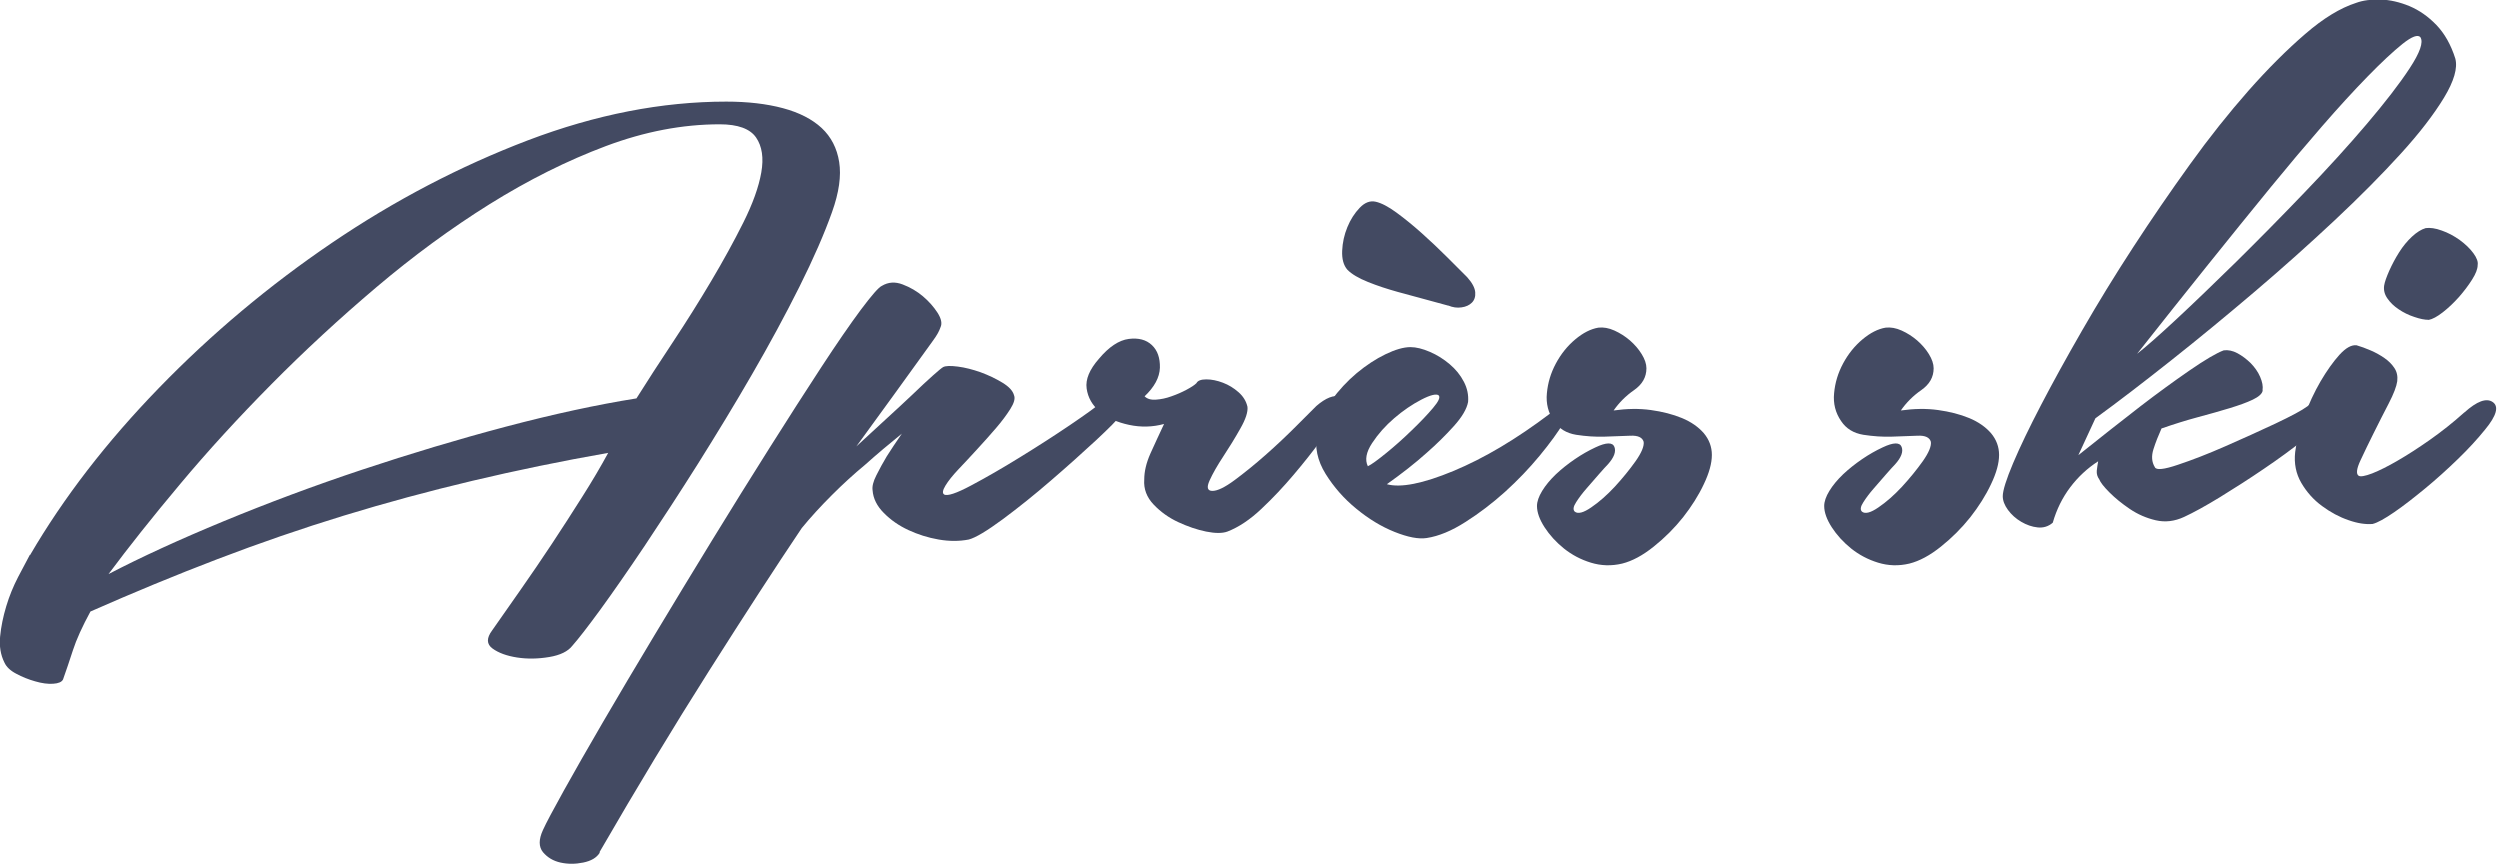
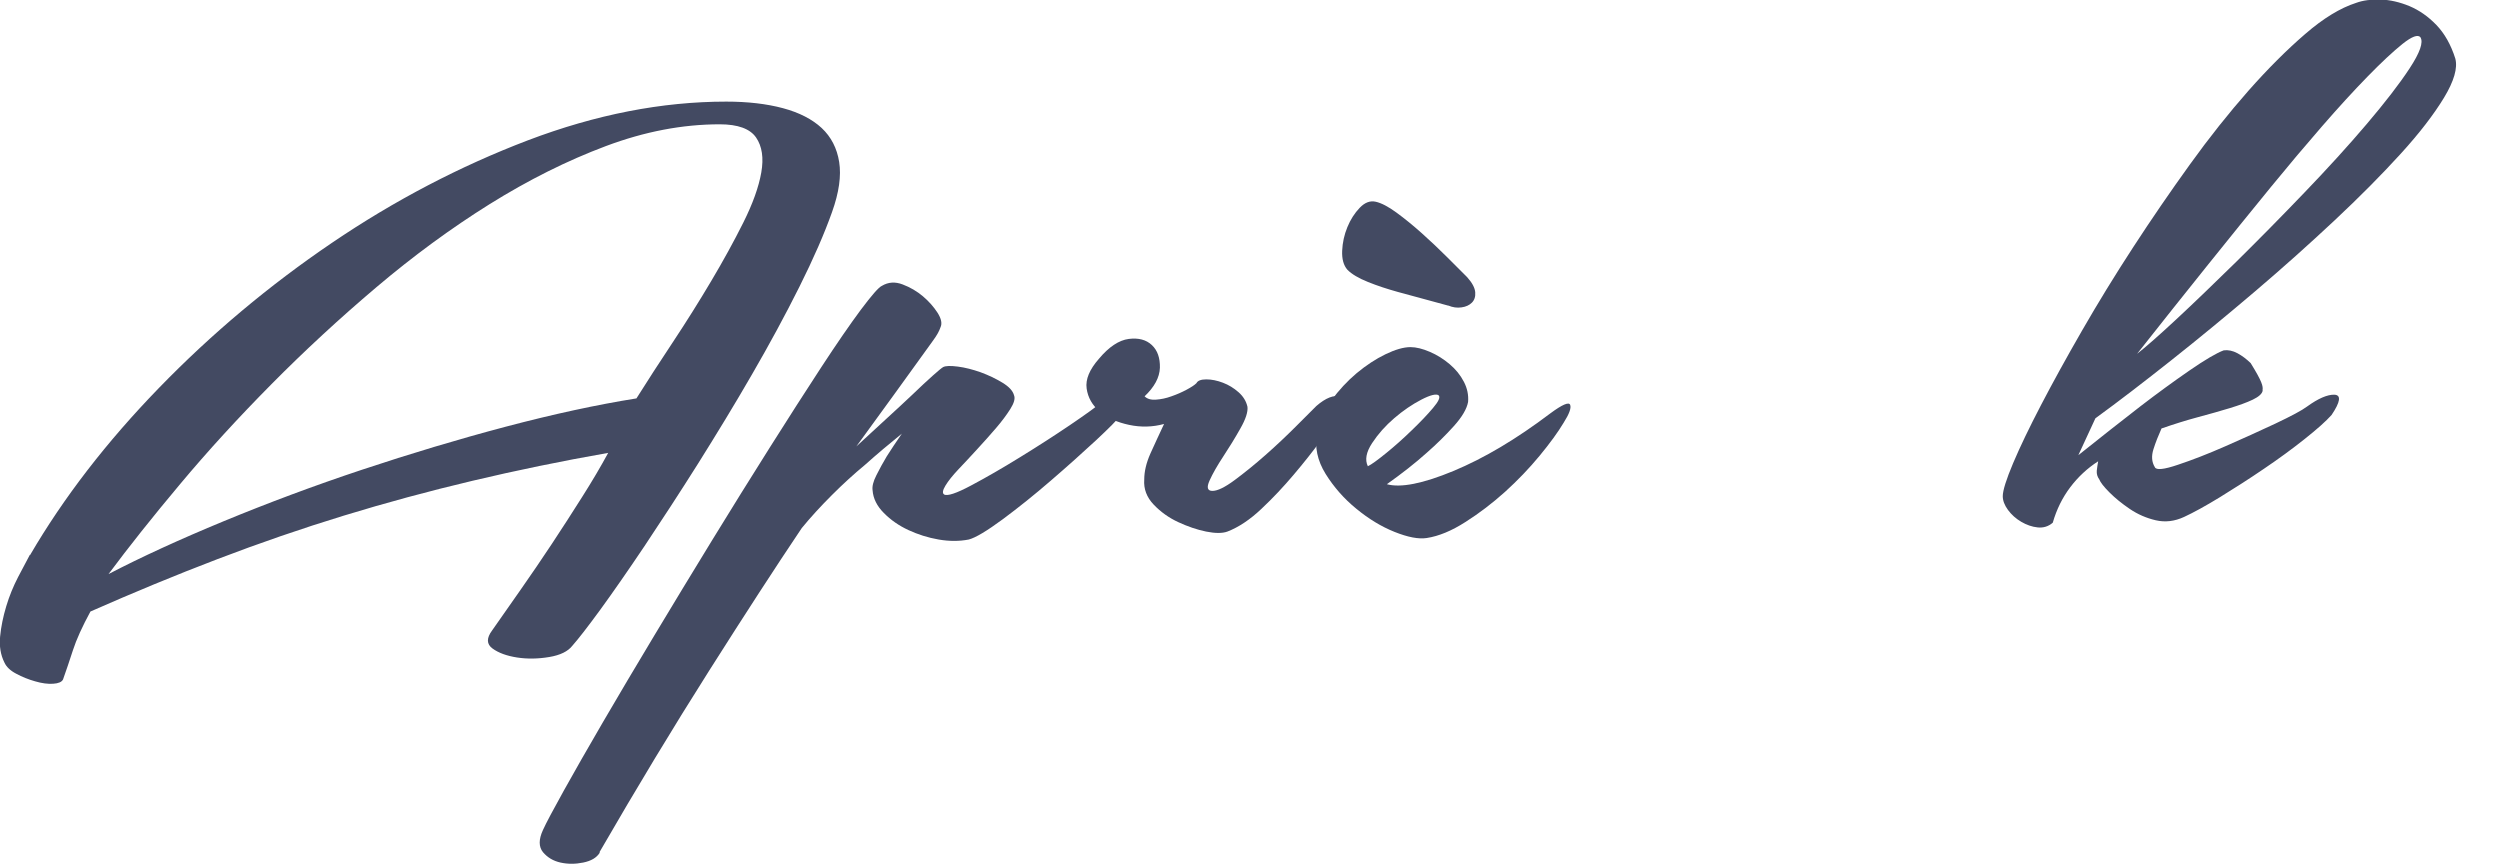
<svg xmlns="http://www.w3.org/2000/svg" width="217" height="75" viewBox="0 0 217 75" fill="none">
  <g clip-path="url(#clip0_364_2)">
    <path d="M2.61 48.18C5.51 43.21 9.24 38.37 13.8 33.67C18.36 28.97 23.37 24.77 28.81 21.08C34.25 17.39 39.92 14.43 45.82 12.18C51.72 9.94 57.46 8.82 63.04 8.82C64.9 8.82 66.54 9.01 67.96 9.39C69.38 9.77 70.5 10.35 71.32 11.11C72.14 11.88 72.65 12.86 72.84 14.06C73.03 15.26 72.83 16.71 72.22 18.41C71.56 20.27 70.62 22.43 69.39 24.89C68.16 27.35 66.79 29.88 65.29 32.47C63.79 35.07 62.21 37.66 60.58 40.26C58.94 42.86 57.39 45.23 55.95 47.39C54.5 49.55 53.22 51.39 52.1 52.93C50.98 54.46 50.17 55.5 49.68 56.05C49.3 56.54 48.63 56.87 47.67 57.03C46.71 57.19 45.78 57.21 44.88 57.07C43.98 56.93 43.27 56.67 42.75 56.29C42.23 55.91 42.22 55.39 42.71 54.73C43.47 53.64 44.31 52.45 45.21 51.16C46.11 49.88 47.01 48.55 47.92 47.18C48.82 45.81 49.7 44.46 50.54 43.12C51.39 41.78 52.14 40.51 52.79 39.31C48.74 40.02 44.82 40.83 41.02 41.73C37.22 42.63 33.49 43.64 29.83 44.76C26.17 45.88 22.52 47.14 18.88 48.53C15.24 49.92 11.57 51.44 7.85 53.08C7.14 54.39 6.63 55.51 6.33 56.44C6.03 57.37 5.74 58.22 5.47 58.98C5.36 59.2 5.07 59.32 4.61 59.35C4.15 59.38 3.63 59.31 3.05 59.14C2.48 58.98 1.93 58.76 1.41 58.48C0.89 58.21 0.55 57.88 0.38 57.5C0.05 56.84 -0.07 56.09 0.01 55.25C0.09 54.41 0.27 53.53 0.54 52.63C0.81 51.73 1.16 50.88 1.57 50.09C1.98 49.3 2.32 48.66 2.59 48.16L2.61 48.18ZM55.25 34.57C56.18 33.09 57.23 31.47 58.41 29.69C59.59 27.91 60.69 26.15 61.73 24.4C62.77 22.65 63.7 20.96 64.52 19.32C65.34 17.68 65.86 16.23 66.08 14.97C66.3 13.71 66.15 12.7 65.63 11.94C65.11 11.18 64.06 10.79 62.47 10.79C59.24 10.79 55.95 11.42 52.59 12.68C49.23 13.94 45.87 15.62 42.5 17.72C39.14 19.82 35.86 22.23 32.66 24.94C29.46 27.65 26.43 30.45 23.56 33.35C20.69 36.25 18.05 39.13 15.65 42C13.24 44.87 11.17 47.48 9.42 49.83C12.26 48.35 15.6 46.82 19.42 45.24C23.25 43.66 27.25 42.16 31.43 40.77C35.61 39.38 39.77 38.13 43.89 37.04C48.02 35.95 51.8 35.13 55.25 34.58V34.57Z" fill="#434A62" />
    <path d="M52.061 74.01C51.791 74.45 51.311 74.73 50.621 74.87C49.941 75.01 49.281 75.01 48.651 74.87C48.021 74.73 47.521 74.43 47.131 73.97C46.751 73.5 46.751 72.86 47.131 72.04C47.401 71.44 48.011 70.3 48.931 68.64C49.861 66.97 50.991 64.99 52.331 62.69C53.671 60.39 55.161 57.88 56.801 55.15C58.441 52.42 60.111 49.67 61.801 46.91C63.491 44.15 65.161 41.47 66.801 38.87C68.441 36.27 69.931 33.95 71.271 31.9C72.611 29.85 73.761 28.18 74.711 26.9C75.671 25.62 76.281 24.92 76.551 24.81C77.101 24.48 77.701 24.44 78.351 24.69C79.011 24.94 79.591 25.28 80.111 25.72C80.631 26.16 81.051 26.64 81.381 27.15C81.711 27.67 81.791 28.09 81.631 28.42C81.521 28.75 81.311 29.12 81.011 29.53C80.711 29.94 80.291 30.53 79.741 31.29C79.191 32.06 78.481 33.04 77.611 34.24C76.731 35.44 75.641 36.95 74.331 38.75C75.151 37.99 76.001 37.21 76.871 36.41C77.741 35.62 78.521 34.89 79.211 34.24C79.891 33.58 80.481 33.04 80.971 32.6C81.461 32.16 81.761 31.92 81.871 31.86C82.091 31.75 82.511 31.74 83.141 31.82C83.771 31.9 84.421 32.07 85.111 32.31C85.791 32.56 86.421 32.86 87.001 33.21C87.581 33.56 87.921 33.93 88.021 34.32C88.131 34.59 88.021 34.99 87.691 35.51C87.361 36.03 86.951 36.58 86.461 37.15C85.971 37.72 85.421 38.34 84.821 38.99C84.221 39.65 83.671 40.23 83.181 40.75C82.691 41.27 82.321 41.73 82.071 42.14C81.821 42.55 81.781 42.81 81.951 42.92C82.221 43.08 83.001 42.83 84.291 42.14C85.571 41.46 87.001 40.64 88.551 39.68C90.111 38.72 91.571 37.78 92.941 36.85C94.311 35.92 95.211 35.27 95.651 34.88C96.471 34.06 97.071 33.85 97.451 34.26C97.831 34.67 97.781 35.26 97.291 36.02C97.021 36.4 96.291 37.14 95.121 38.23C93.941 39.32 92.651 40.48 91.221 41.71C89.801 42.94 88.401 44.06 87.041 45.07C85.671 46.08 84.691 46.67 84.091 46.83C83.271 46.99 82.391 46.99 81.471 46.83C80.541 46.67 79.671 46.39 78.851 46.01C78.031 45.63 77.321 45.14 76.721 44.53C76.121 43.93 75.791 43.27 75.741 42.56C75.691 42.23 75.791 41.8 76.071 41.25C76.341 40.71 76.641 40.16 76.971 39.61C77.351 39.01 77.791 38.35 78.281 37.64C77.191 38.52 76.121 39.42 75.081 40.35C74.151 41.12 73.191 41.99 72.211 42.97C71.231 43.95 70.351 44.91 69.591 45.84C67.351 49.17 64.671 53.3 61.551 58.22C58.431 63.14 55.261 68.39 52.041 73.96L52.061 74.01Z" fill="#434A62" />
    <path d="M99.35 34.4C99.57 34.62 99.89 34.72 100.33 34.69C100.77 34.66 101.22 34.57 101.68 34.4C102.14 34.24 102.58 34.05 102.99 33.83C103.4 33.61 103.69 33.42 103.85 33.26C103.96 33.04 104.25 32.93 104.71 32.93C105.17 32.93 105.65 33.03 106.15 33.22C106.65 33.41 107.09 33.68 107.5 34.04C107.91 34.4 108.17 34.82 108.28 35.31C108.33 35.75 108.13 36.38 107.66 37.2C107.2 38.02 106.7 38.83 106.18 39.62C105.66 40.41 105.26 41.11 104.99 41.71C104.72 42.31 104.8 42.61 105.24 42.61C105.68 42.61 106.32 42.3 107.17 41.67C108.02 41.04 108.91 40.32 109.84 39.5C110.77 38.68 111.64 37.86 112.46 37.04C113.28 36.22 113.88 35.62 114.26 35.24C115.08 34.53 115.78 34.26 116.35 34.42C116.92 34.58 116.85 35.16 116.14 36.14C115.81 36.63 115.31 37.34 114.62 38.27C113.94 39.2 113.16 40.18 112.28 41.22C111.4 42.26 110.48 43.24 109.49 44.17C108.51 45.1 107.52 45.76 106.54 46.14C106.1 46.3 105.49 46.3 104.69 46.14C103.9 45.98 103.09 45.7 102.27 45.32C101.45 44.94 100.74 44.43 100.14 43.8C99.54 43.17 99.26 42.45 99.32 41.63C99.32 40.92 99.5 40.17 99.85 39.38C100.21 38.59 100.6 37.73 101.04 36.8C100.06 37.07 99.04 37.1 98.01 36.88C96.97 36.66 96.12 36.28 95.47 35.73C94.81 35.18 94.43 34.51 94.32 33.72C94.21 32.93 94.57 32.07 95.39 31.14C96.26 30.1 97.13 29.53 97.97 29.42C98.82 29.31 99.49 29.49 99.98 29.95C100.47 30.41 100.7 31.07 100.68 31.92C100.65 32.77 100.2 33.6 99.33 34.42L99.35 34.4Z" fill="#434A62" />
    <path d="M134.57 35.88C135.61 35.11 136.18 34.87 136.29 35.14C136.4 35.41 136.21 35.93 135.72 36.7C135.23 37.52 134.53 38.48 133.63 39.57C132.73 40.66 131.73 41.7 130.64 42.69C129.55 43.67 128.4 44.55 127.2 45.31C126 46.08 124.88 46.54 123.84 46.7C123.13 46.81 122.2 46.63 121.05 46.17C119.9 45.71 118.8 45.04 117.73 44.16C116.66 43.29 115.77 42.27 115.06 41.13C114.35 39.98 114.1 38.81 114.32 37.6C114.48 36.62 114.89 35.67 115.55 34.77C116.21 33.87 116.94 33.08 117.76 32.39C118.58 31.71 119.41 31.16 120.26 30.75C121.11 30.34 121.83 30.13 122.43 30.13C122.92 30.13 123.48 30.27 124.11 30.54C124.74 30.81 125.31 31.17 125.83 31.61C126.35 32.05 126.76 32.55 127.06 33.13C127.36 33.7 127.48 34.29 127.43 34.89C127.32 35.49 126.91 36.19 126.2 36.98C125.49 37.77 124.7 38.55 123.82 39.32C122.84 40.2 121.69 41.1 120.38 42.03C121.58 42.36 123.51 41.98 126.16 40.88C128.81 39.78 131.61 38.12 134.57 35.88ZM125.71 26.53C125.33 26.42 124.73 26.26 123.91 26.04C123.09 25.82 122.23 25.59 121.33 25.34C120.43 25.09 119.57 24.81 118.75 24.48C117.93 24.15 117.33 23.8 116.95 23.41C116.62 23.03 116.47 22.48 116.5 21.77C116.53 21.06 116.68 20.38 116.95 19.72C117.22 19.06 117.58 18.5 118.02 18.04C118.46 17.58 118.92 17.4 119.41 17.51C119.9 17.62 120.5 17.93 121.21 18.45C121.92 18.97 122.66 19.57 123.42 20.25C124.18 20.93 124.92 21.63 125.63 22.34C126.34 23.05 126.91 23.63 127.35 24.06C127.79 24.55 128.02 24.99 128.05 25.37C128.08 25.75 127.98 26.05 127.76 26.27C127.54 26.49 127.24 26.63 126.86 26.68C126.48 26.74 126.09 26.68 125.71 26.52V26.53ZM124.89 34.32C124.67 34.16 124.16 34.28 123.37 34.69C122.58 35.1 121.8 35.63 121.03 36.29C120.26 36.95 119.62 37.67 119.1 38.46C118.58 39.25 118.46 39.92 118.73 40.47C119.06 40.31 119.59 39.92 120.33 39.32C121.07 38.72 121.81 38.06 122.54 37.35C123.28 36.64 123.89 36 124.38 35.42C124.87 34.84 125.04 34.48 124.87 34.31L124.89 34.32Z" fill="#434A62" />
-     <path d="M140.05 35.63C141.2 35.47 142.28 35.45 143.29 35.59C144.3 35.73 145.2 35.96 146 36.29C146.79 36.62 147.42 37.06 147.89 37.6C148.35 38.15 148.59 38.78 148.59 39.49C148.59 40.2 148.36 41.05 147.89 42.03C147.43 43.01 146.82 43.97 146.09 44.9C145.35 45.83 144.5 46.68 143.55 47.44C142.59 48.21 141.68 48.7 140.8 48.92C139.87 49.14 138.97 49.11 138.09 48.84C137.21 48.57 136.44 48.16 135.75 47.61C135.07 47.06 134.51 46.45 134.07 45.77C133.63 45.09 133.41 44.47 133.41 43.92C133.41 43.54 133.56 43.1 133.86 42.61C134.16 42.12 134.56 41.64 135.05 41.17C135.54 40.71 136.09 40.27 136.69 39.86C137.29 39.45 137.89 39.11 138.49 38.83C139.42 38.39 139.97 38.38 140.13 38.79C140.29 39.2 140.1 39.71 139.56 40.31C139.4 40.47 139.14 40.76 138.78 41.17C138.42 41.58 138.07 41.99 137.71 42.4C137.35 42.81 137.05 43.21 136.81 43.59C136.56 43.97 136.52 44.25 136.69 44.41C136.96 44.63 137.44 44.51 138.12 44.04C138.8 43.58 139.49 42.97 140.17 42.24C140.85 41.5 141.45 40.76 141.97 40.03C142.49 39.29 142.72 38.73 142.67 38.35C142.56 37.97 142.18 37.79 141.52 37.82C140.86 37.85 140.13 37.87 139.31 37.9C138.49 37.93 137.66 37.87 136.81 37.74C135.96 37.6 135.32 37.21 134.88 36.55C134.39 35.84 134.18 35.03 134.27 34.13C134.35 33.23 134.61 32.37 135.05 31.55C135.49 30.73 136.05 30.03 136.73 29.46C137.41 28.89 138.08 28.55 138.74 28.44C139.18 28.39 139.64 28.47 140.13 28.69C140.62 28.91 141.07 29.2 141.48 29.55C141.89 29.91 142.23 30.3 142.5 30.74C142.77 31.18 142.91 31.59 142.91 31.97C142.91 32.74 142.55 33.36 141.84 33.86C141.13 34.35 140.53 34.95 140.04 35.66L140.05 35.63Z" fill="#434A62" />
-     <path d="M164.98 35.63C166.13 35.47 167.21 35.45 168.22 35.59C169.23 35.73 170.13 35.96 170.93 36.29C171.72 36.62 172.35 37.06 172.82 37.6C173.28 38.15 173.52 38.78 173.52 39.49C173.52 40.2 173.29 41.05 172.82 42.03C172.36 43.01 171.75 43.97 171.02 44.9C170.28 45.83 169.43 46.68 168.48 47.44C167.52 48.21 166.61 48.7 165.73 48.92C164.8 49.14 163.9 49.11 163.02 48.84C162.14 48.57 161.37 48.16 160.68 47.61C160 47.06 159.44 46.45 159 45.77C158.56 45.09 158.34 44.47 158.34 43.92C158.34 43.54 158.49 43.1 158.79 42.61C159.09 42.12 159.49 41.64 159.98 41.17C160.47 40.71 161.02 40.27 161.62 39.86C162.22 39.45 162.82 39.11 163.42 38.83C164.35 38.39 164.9 38.38 165.06 38.79C165.22 39.2 165.03 39.71 164.49 40.31C164.33 40.47 164.07 40.76 163.71 41.17C163.35 41.58 163 41.99 162.64 42.4C162.28 42.81 161.98 43.21 161.74 43.59C161.49 43.97 161.45 44.25 161.62 44.41C161.89 44.63 162.37 44.51 163.05 44.04C163.73 43.58 164.42 42.97 165.1 42.24C165.78 41.5 166.38 40.76 166.9 40.03C167.42 39.29 167.65 38.73 167.6 38.35C167.49 37.97 167.11 37.79 166.45 37.82C165.79 37.85 165.06 37.87 164.24 37.9C163.42 37.93 162.59 37.87 161.74 37.74C160.89 37.6 160.25 37.21 159.81 36.55C159.32 35.84 159.11 35.03 159.2 34.13C159.28 33.23 159.54 32.37 159.98 31.55C160.42 30.73 160.98 30.03 161.66 29.46C162.34 28.89 163.01 28.55 163.67 28.44C164.11 28.39 164.57 28.47 165.06 28.69C165.55 28.91 166 29.2 166.41 29.55C166.82 29.91 167.16 30.3 167.43 30.74C167.7 31.18 167.84 31.59 167.84 31.97C167.84 32.74 167.48 33.36 166.77 33.86C166.06 34.35 165.46 34.95 164.97 35.66L164.98 35.63Z" fill="#434A62" />
-     <path d="M196.4 33.91C196.35 34.18 196.06 34.44 195.54 34.69C195.02 34.94 194.35 35.18 193.53 35.43C192.71 35.68 191.79 35.94 190.78 36.21C189.77 36.48 188.72 36.81 187.62 37.19C187.35 37.79 187.11 38.39 186.92 38.99C186.73 39.59 186.77 40.11 187.04 40.55C187.15 40.82 187.82 40.76 189.05 40.34C190.28 39.93 191.65 39.4 193.15 38.74C194.65 38.08 196.1 37.43 197.5 36.77C198.89 36.11 199.81 35.62 200.25 35.29C201.23 34.58 202.03 34.24 202.63 34.26C203.23 34.29 203.15 34.88 202.38 36.02C201.89 36.57 201.11 37.26 200.04 38.11C198.97 38.96 197.8 39.82 196.51 40.69C195.22 41.57 193.95 42.38 192.7 43.15C191.44 43.92 190.4 44.49 189.58 44.87C188.76 45.25 187.94 45.35 187.12 45.16C186.3 44.97 185.55 44.64 184.87 44.18C184.19 43.72 183.6 43.24 183.11 42.75C182.62 42.26 182.32 41.88 182.21 41.6C182.05 41.38 181.98 41.14 182 40.86C182.03 40.59 182.07 40.31 182.12 40.04C181.19 40.64 180.38 41.39 179.7 42.29C179.02 43.19 178.51 44.22 178.18 45.37C177.8 45.7 177.36 45.83 176.87 45.78C176.38 45.73 175.9 45.56 175.44 45.29C174.98 45.02 174.59 44.67 174.29 44.26C173.99 43.85 173.84 43.45 173.84 43.07C173.84 42.58 174.14 41.62 174.74 40.2C175.34 38.78 176.15 37.1 177.16 35.16C178.17 33.22 179.36 31.06 180.73 28.68C182.1 26.3 183.57 23.9 185.16 21.46C186.74 19.03 188.38 16.64 190.08 14.28C191.77 11.93 193.47 9.8 195.16 7.88C196.85 5.97 198.49 4.33 200.08 2.96C201.66 1.59 203.14 0.69 204.51 0.25C205.11 0.03 205.82 -0.06 206.64 -0.04C207.46 -0.01 208.29 0.18 209.14 0.53C209.99 0.89 210.77 1.43 211.48 2.17C212.19 2.91 212.74 3.88 213.12 5.08C213.34 5.9 213.01 7.04 212.14 8.48C211.26 9.93 210.01 11.56 208.37 13.36C206.73 15.16 204.82 17.09 202.63 19.14C200.44 21.19 198.15 23.24 195.74 25.29C193.33 27.34 190.93 29.32 188.52 31.23C186.11 33.14 183.9 34.84 181.88 36.31L180.4 39.51C182.31 37.98 184.12 36.56 185.81 35.25C187.23 34.16 188.64 33.13 190.03 32.17C191.42 31.21 192.42 30.63 193.02 30.41C193.4 30.36 193.8 30.44 194.21 30.66C194.62 30.88 195 31.17 195.36 31.52C195.71 31.88 195.99 32.27 196.18 32.71C196.37 33.15 196.44 33.53 196.39 33.86L196.4 33.91ZM210.1 3.24C209.88 2.97 209.36 3.16 208.54 3.81C207.72 4.47 206.71 5.41 205.51 6.64C204.31 7.87 202.98 9.32 201.53 10.99C200.08 12.66 198.62 14.39 197.14 16.2C193.7 20.41 189.81 25.25 185.5 30.71C186.21 30.16 187.34 29.17 188.9 27.72C190.46 26.27 192.19 24.6 194.11 22.72C196.02 20.83 197.99 18.84 200.01 16.73C202.03 14.63 203.84 12.64 205.42 10.78C207 8.92 208.25 7.31 209.15 5.94C210.05 4.57 210.37 3.67 210.09 3.23L210.1 3.24Z" fill="#434A62" />
-     <path d="M213.911 35.8C215.001 34.82 215.821 34.52 216.371 34.9C216.921 35.28 216.701 36.08 215.711 37.28C215.051 38.1 214.261 38.96 213.331 39.86C212.401 40.76 211.461 41.61 210.501 42.4C209.541 43.19 208.661 43.88 207.831 44.45C207.001 45.02 206.381 45.37 205.941 45.48C205.341 45.53 204.641 45.43 203.851 45.15C203.061 44.88 202.291 44.47 201.551 43.92C200.811 43.38 200.211 42.7 199.751 41.91C199.291 41.12 199.111 40.23 199.221 39.24C199.331 38.31 199.591 37.29 200.001 36.16C200.411 35.04 200.891 34.02 201.431 33.09C201.981 32.16 202.521 31.4 203.071 30.79C203.621 30.19 204.111 29.92 204.551 29.97C204.931 30.08 205.341 30.23 205.781 30.42C206.221 30.61 206.611 30.83 206.971 31.08C207.331 31.33 207.611 31.61 207.831 31.94C208.051 32.27 208.131 32.65 208.081 33.09C208.021 33.53 207.781 34.17 207.341 35.02C206.901 35.87 206.461 36.73 206.031 37.6C205.591 38.48 205.211 39.27 204.881 39.98C204.551 40.69 204.501 41.13 204.721 41.29C204.881 41.4 205.281 41.33 205.911 41.09C206.541 40.84 207.281 40.47 208.121 39.98C208.971 39.49 209.901 38.89 210.911 38.18C211.921 37.47 212.921 36.68 213.901 35.8H213.911ZM210.791 27.76C210.461 27.76 210.051 27.68 209.561 27.51C209.071 27.35 208.621 27.13 208.211 26.85C207.801 26.58 207.471 26.26 207.231 25.91C206.981 25.56 206.891 25.19 206.941 24.8C206.991 24.47 207.151 24.04 207.391 23.49C207.641 22.94 207.921 22.41 208.251 21.89C208.581 21.37 208.951 20.92 209.361 20.54C209.771 20.16 210.171 19.91 210.551 19.8C210.931 19.75 211.401 19.81 211.941 20.01C212.491 20.2 213.011 20.48 213.501 20.83C213.991 21.19 214.391 21.57 214.691 21.98C214.991 22.39 215.111 22.73 215.061 23.01C215.061 23.34 214.901 23.76 214.571 24.28C214.241 24.8 213.861 25.3 213.421 25.8C212.981 26.29 212.521 26.73 212.031 27.11C211.541 27.49 211.131 27.71 210.801 27.77L210.791 27.76Z" fill="#434A62" />
+     <path d="M196.4 33.91C196.35 34.18 196.06 34.44 195.54 34.69C195.02 34.94 194.35 35.18 193.53 35.43C192.71 35.68 191.79 35.94 190.78 36.21C189.77 36.48 188.72 36.81 187.62 37.19C187.35 37.79 187.11 38.39 186.92 38.99C186.73 39.59 186.77 40.11 187.04 40.55C187.15 40.82 187.82 40.76 189.05 40.34C190.28 39.93 191.65 39.4 193.15 38.74C194.65 38.08 196.1 37.43 197.5 36.77C198.89 36.11 199.81 35.62 200.25 35.29C201.23 34.58 202.03 34.24 202.63 34.26C203.23 34.29 203.15 34.88 202.38 36.02C201.89 36.57 201.11 37.26 200.04 38.11C198.97 38.96 197.8 39.82 196.51 40.69C195.22 41.57 193.95 42.38 192.7 43.15C191.44 43.92 190.4 44.49 189.58 44.87C188.76 45.25 187.94 45.35 187.12 45.16C186.3 44.97 185.55 44.64 184.87 44.18C184.19 43.72 183.6 43.24 183.11 42.75C182.62 42.26 182.32 41.88 182.21 41.6C182.05 41.38 181.98 41.14 182 40.86C182.03 40.59 182.07 40.31 182.12 40.04C181.19 40.64 180.38 41.39 179.7 42.29C179.02 43.19 178.51 44.22 178.18 45.37C177.8 45.7 177.36 45.83 176.87 45.78C176.38 45.73 175.9 45.56 175.44 45.29C174.98 45.02 174.59 44.67 174.29 44.26C173.99 43.85 173.84 43.45 173.84 43.07C173.84 42.58 174.14 41.62 174.74 40.2C175.34 38.78 176.15 37.1 177.16 35.16C178.17 33.22 179.36 31.06 180.73 28.68C182.1 26.3 183.57 23.9 185.16 21.46C186.74 19.03 188.38 16.64 190.08 14.28C191.77 11.93 193.47 9.8 195.16 7.88C196.85 5.97 198.49 4.33 200.08 2.96C201.66 1.59 203.14 0.69 204.51 0.25C205.11 0.03 205.82 -0.06 206.64 -0.04C207.46 -0.01 208.29 0.18 209.14 0.53C209.99 0.89 210.77 1.43 211.48 2.17C212.19 2.91 212.74 3.88 213.12 5.08C213.34 5.9 213.01 7.04 212.14 8.48C211.26 9.93 210.01 11.56 208.37 13.36C206.73 15.16 204.82 17.09 202.63 19.14C200.44 21.19 198.15 23.24 195.74 25.29C193.33 27.34 190.93 29.32 188.52 31.23C186.11 33.14 183.9 34.84 181.88 36.31L180.4 39.51C182.31 37.98 184.12 36.56 185.81 35.25C187.23 34.16 188.64 33.13 190.03 32.17C191.42 31.21 192.42 30.63 193.02 30.41C193.4 30.36 193.8 30.44 194.21 30.66C194.62 30.88 195 31.17 195.36 31.52C196.37 33.15 196.44 33.53 196.39 33.86L196.4 33.91ZM210.1 3.24C209.88 2.97 209.36 3.16 208.54 3.81C207.72 4.47 206.71 5.41 205.51 6.64C204.31 7.87 202.98 9.32 201.53 10.99C200.08 12.66 198.62 14.39 197.14 16.2C193.7 20.41 189.81 25.25 185.5 30.71C186.21 30.16 187.34 29.17 188.9 27.72C190.46 26.27 192.19 24.6 194.11 22.72C196.02 20.83 197.99 18.84 200.01 16.73C202.03 14.63 203.84 12.64 205.42 10.78C207 8.92 208.25 7.31 209.15 5.94C210.05 4.57 210.37 3.67 210.09 3.23L210.1 3.24Z" fill="#434A62" />
  </g>
  <defs>
    <clipPath id="clip0_364_2">
      <rect width="216.66" height="74.97" fill="white" />
    </clipPath>
  </defs>
</svg>